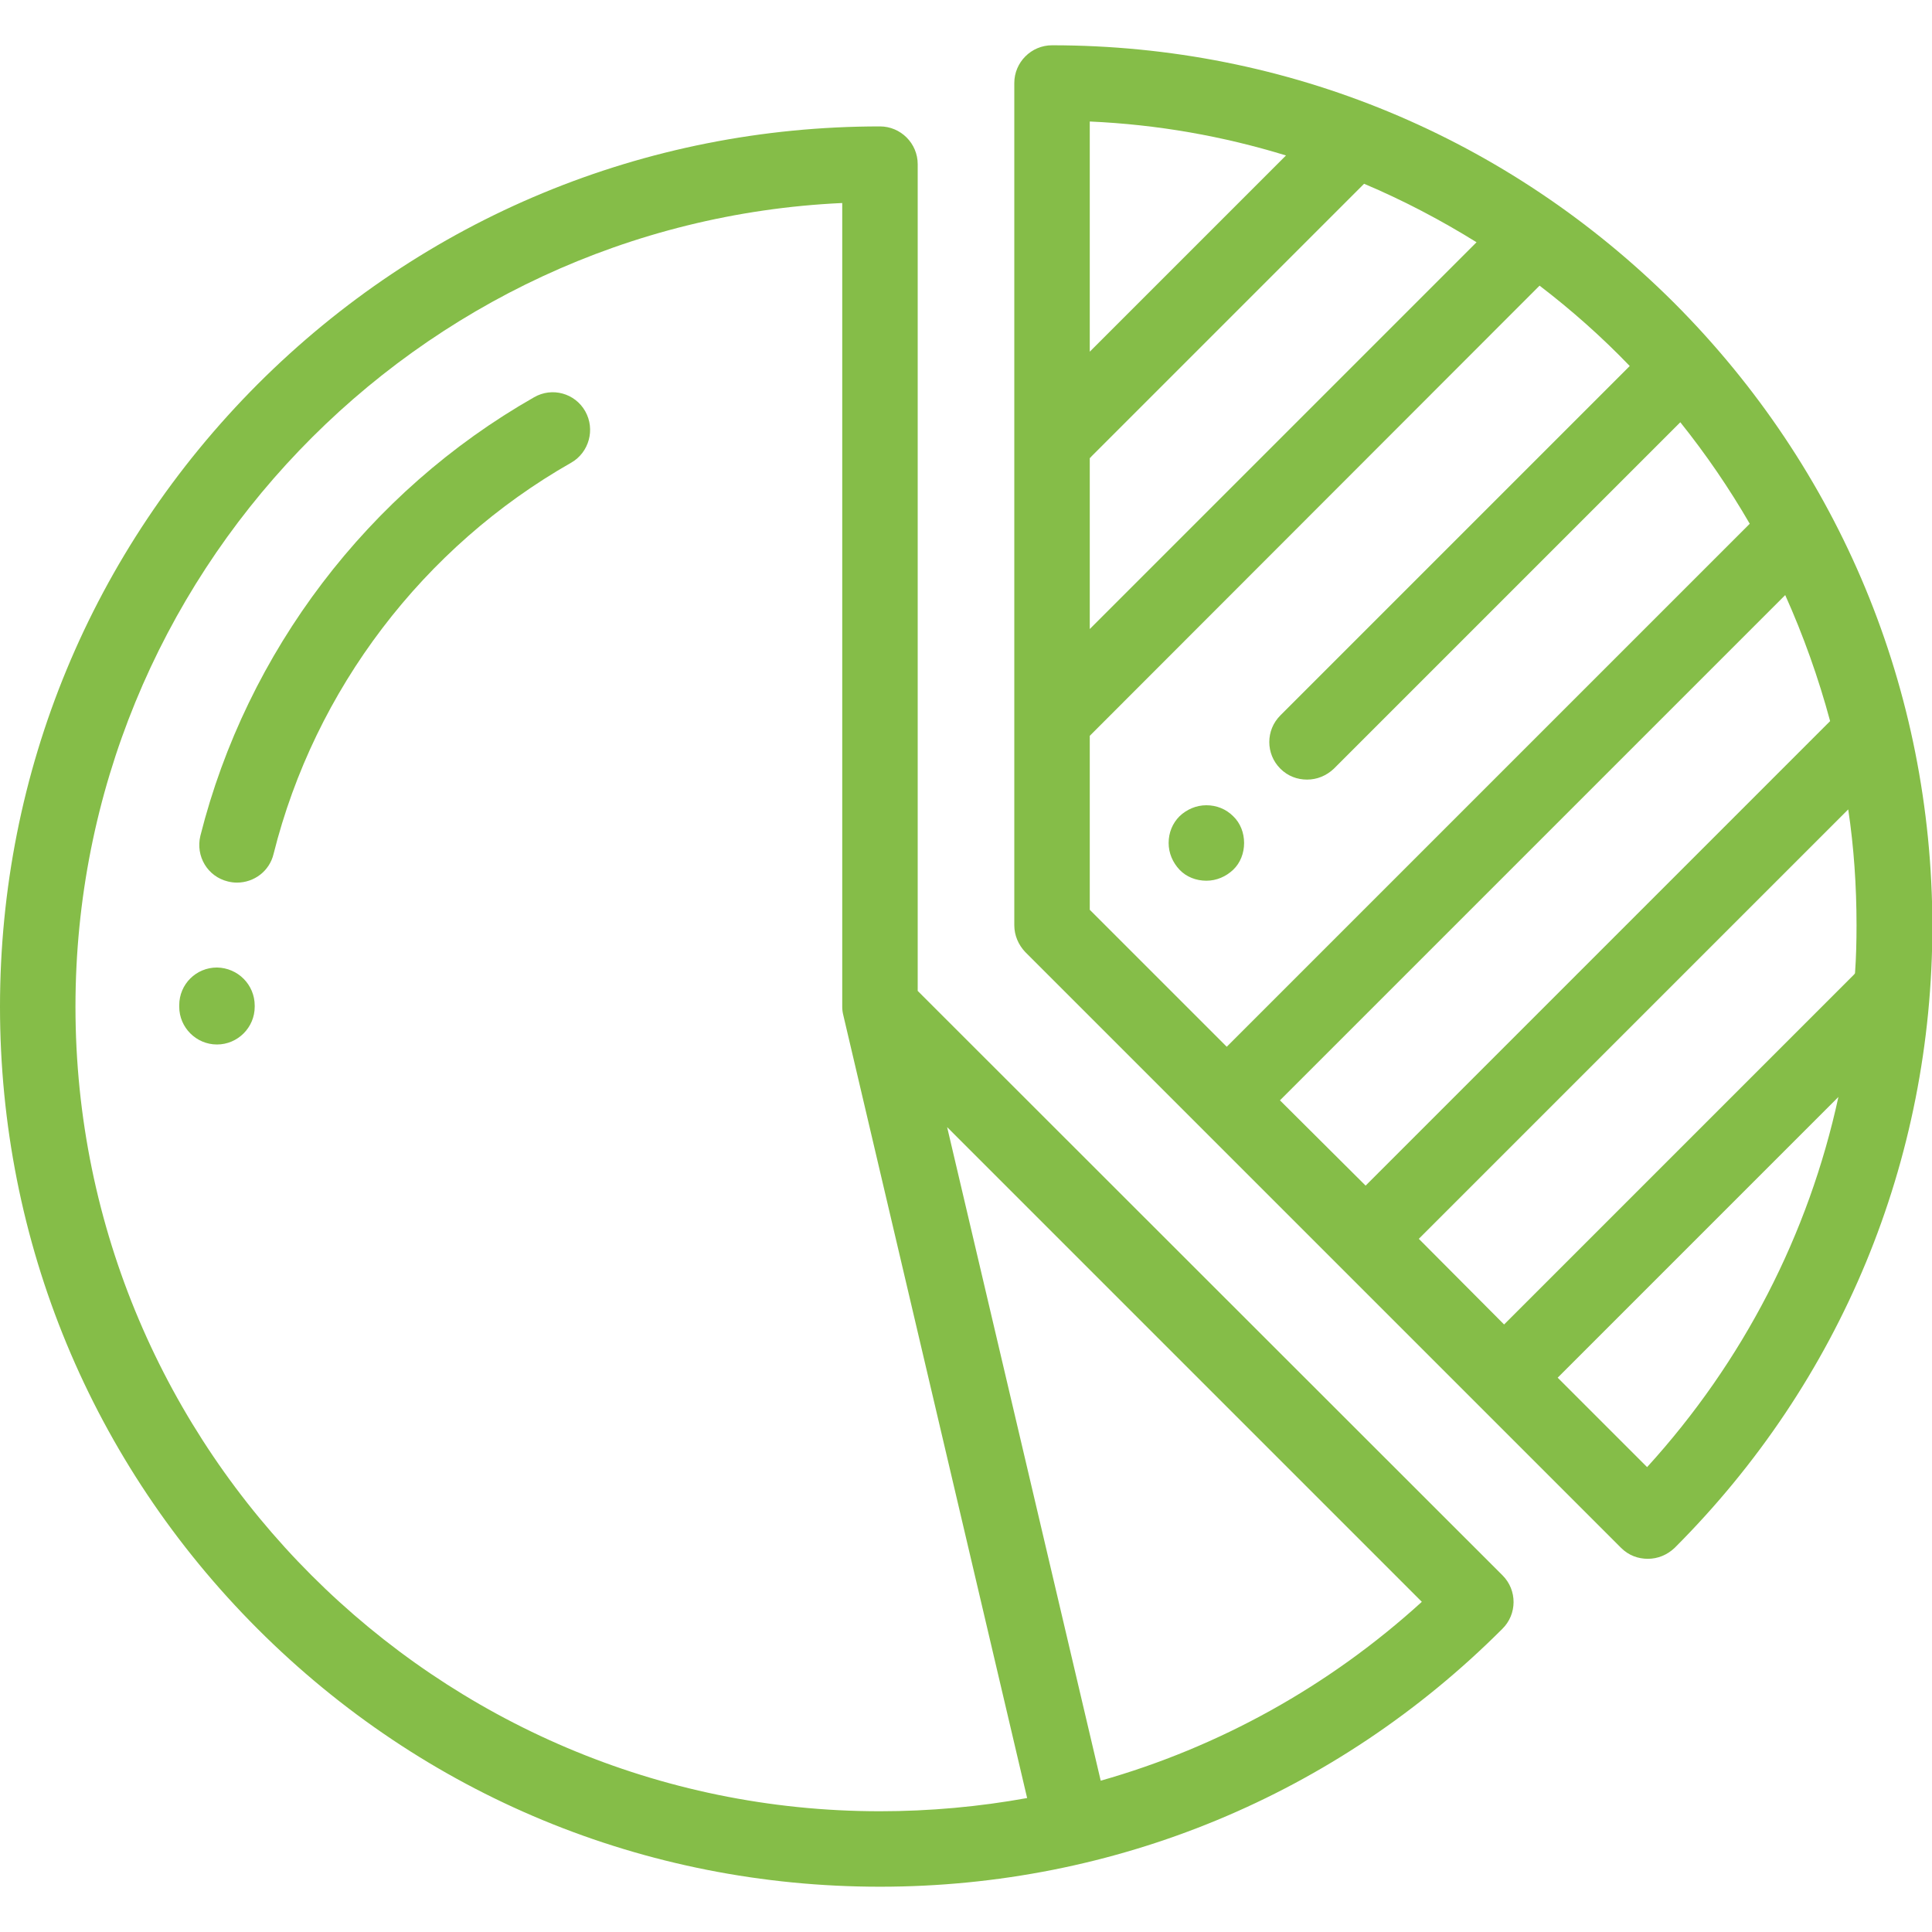
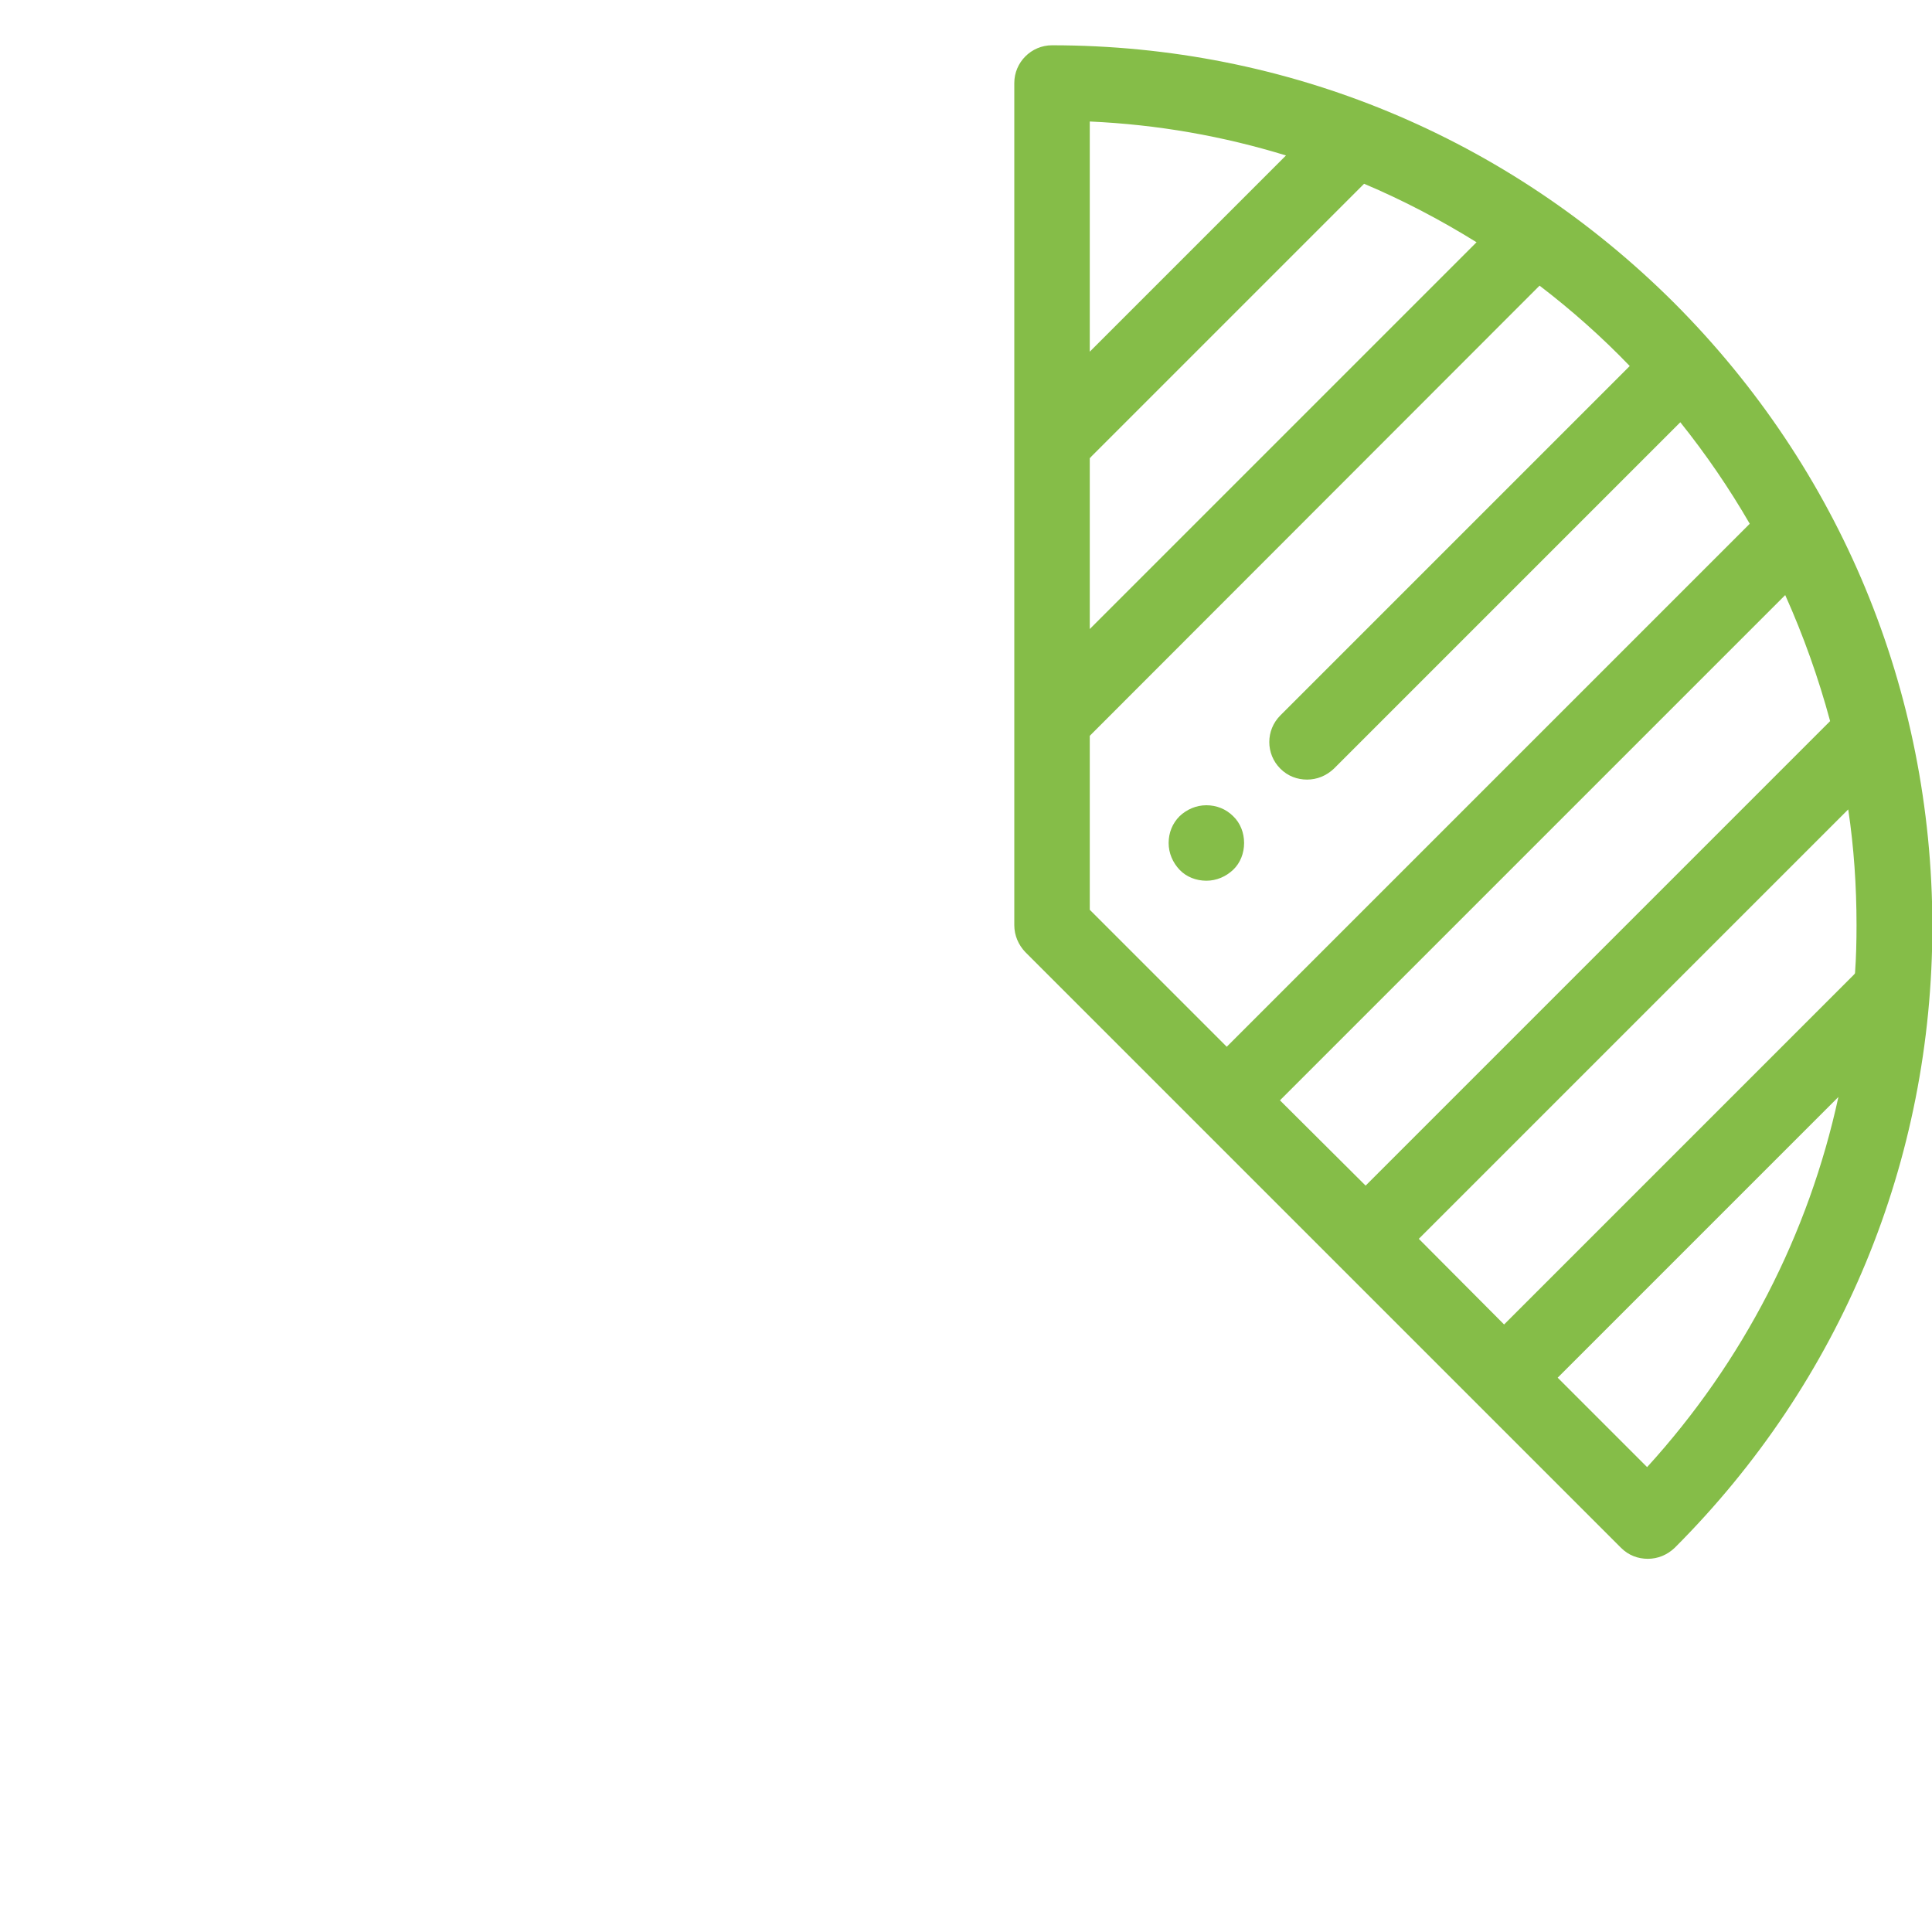
<svg xmlns="http://www.w3.org/2000/svg" version="1.1" id="Capa_1" x="0px" y="0px" viewBox="0 0 512 512" style="enable-background:new 0 0 512 512;" xml:space="preserve">
  <style type="text/css">
	.st0{fill:#85BD48;}
</style>
  <g>
    <g>
      <path class="st0" d="M443.7,80.3C399.6,36.3,341.1,12,278.8,12c-5.5,0-10,4.5-10,10v223.2c0,2.7,1.1,5.2,2.9,7.1l157.9,157.9    c2,2,4.5,2.9,7.1,2.9s5.1-1,7.1-2.9c44.1-44.1,68.3-102.6,68.3-164.9C512,182.9,487.7,124.4,443.7,80.3z M288.8,32.2    c18,0.8,35.4,3.9,52,9l-52,52V32.2z M288.8,121.4c0.1-0.1,0.3-0.2,0.4-0.4l72.3-72.3c10.4,4.4,20.3,9.6,29.8,15.5L288.8,166.7    V121.4z M288.8,241.1V195L408,75.7c8.5,6.5,16.5,13.6,23.9,21.3l-92.6,92.6c-3.9,3.9-3.9,10.2,0,14.1c2,2,4.5,2.9,7.1,2.9    s5.1-1,7.1-2.9l91.8-91.8c6.8,8.5,12.9,17.4,18.4,26.9L325.1,277.4L288.8,241.1z M339.2,291.6l133.9-133.9    c4.8,10.7,8.8,21.9,11.9,33.4L361.9,314.2L339.2,291.6z M436.5,388.8l-23.7-23.7l74.4-74.4C479.3,327.1,462,360.8,436.5,388.8z     M491.3,258.3l-92.7,92.7L376,328.3l113.8-113.8c1.5,10,2.2,20.3,2.2,30.7c0,4.3-0.1,8.5-0.4,12.7    C491.5,258.1,491.4,258.2,491.3,258.3z" />
    </g>
  </g>
  <g>
    <g>
-       <path class="st0" d="M398.2,417.5L243.2,262.6V43.5c0-5.5-4.5-10-10-10c-62.3,0-120.9,24.3-164.9,68.3C24.3,145.9,0,204.5,0,266.8    s24.3,120.9,68.3,164.9c44.1,44.1,102.6,68.3,164.9,68.3c62.3,0,120.9-24.3,164.9-68.3C402.1,427.8,402.1,421.4,398.2,417.5z     M233.2,480C115.7,480,20,384.3,20,266.8c0-114.2,90.3-207.8,203.2-213v213c0,0.8,0.1,1.5,0.3,2.3c0,0,0,0,0,0l48.7,207.4    C259.5,478.8,246.4,480,233.2,480z M291.7,471.9L251,298.7l125.8,125.8C352.2,446.9,323.1,463,291.7,471.9z" />
-     </g>
+       </g>
  </g>
  <g>
    <g>
      <path class="st0" d="M326.8,216.3c-1.9-1.9-4.4-2.9-7.1-2.9s-5.2,1.1-7.1,2.9c-1.9,1.9-2.9,4.4-2.9,7.1s1.1,5.2,2.9,7.1    s4.4,2.9,7.1,2.9s5.2-1.1,7.1-2.9s2.9-4.4,2.9-7.1S328.7,218.1,326.8,216.3z" />
    </g>
  </g>
  <g>
    <g>
-       <path class="st0" d="M57.5,256.4C57.5,256.4,57.5,256.4,57.5,256.4c-5.5,0-10,4.4-10,10v0.4c0,5.5,4.5,10,10,10s10-4.5,10-10v-0.3    C67.5,261,63.1,256.5,57.5,256.4z" />
-     </g>
+       </g>
  </g>
  <g>
    <g>
-       <path class="st0" d="M155.1,109c-2.7-4.8-8.8-6.5-13.6-3.7c-43.9,25-76.1,67.4-88.4,116.2c-1.3,5.4,1.9,10.8,7.3,12.1    c0.8,0.2,1.6,0.3,2.4,0.3c4.5,0,8.6-3,9.7-7.6c10.9-43.6,39.7-81.4,78.9-103.7C156.1,119.9,157.8,113.8,155.1,109z" />
-     </g>
+       </g>
  </g>
</svg>